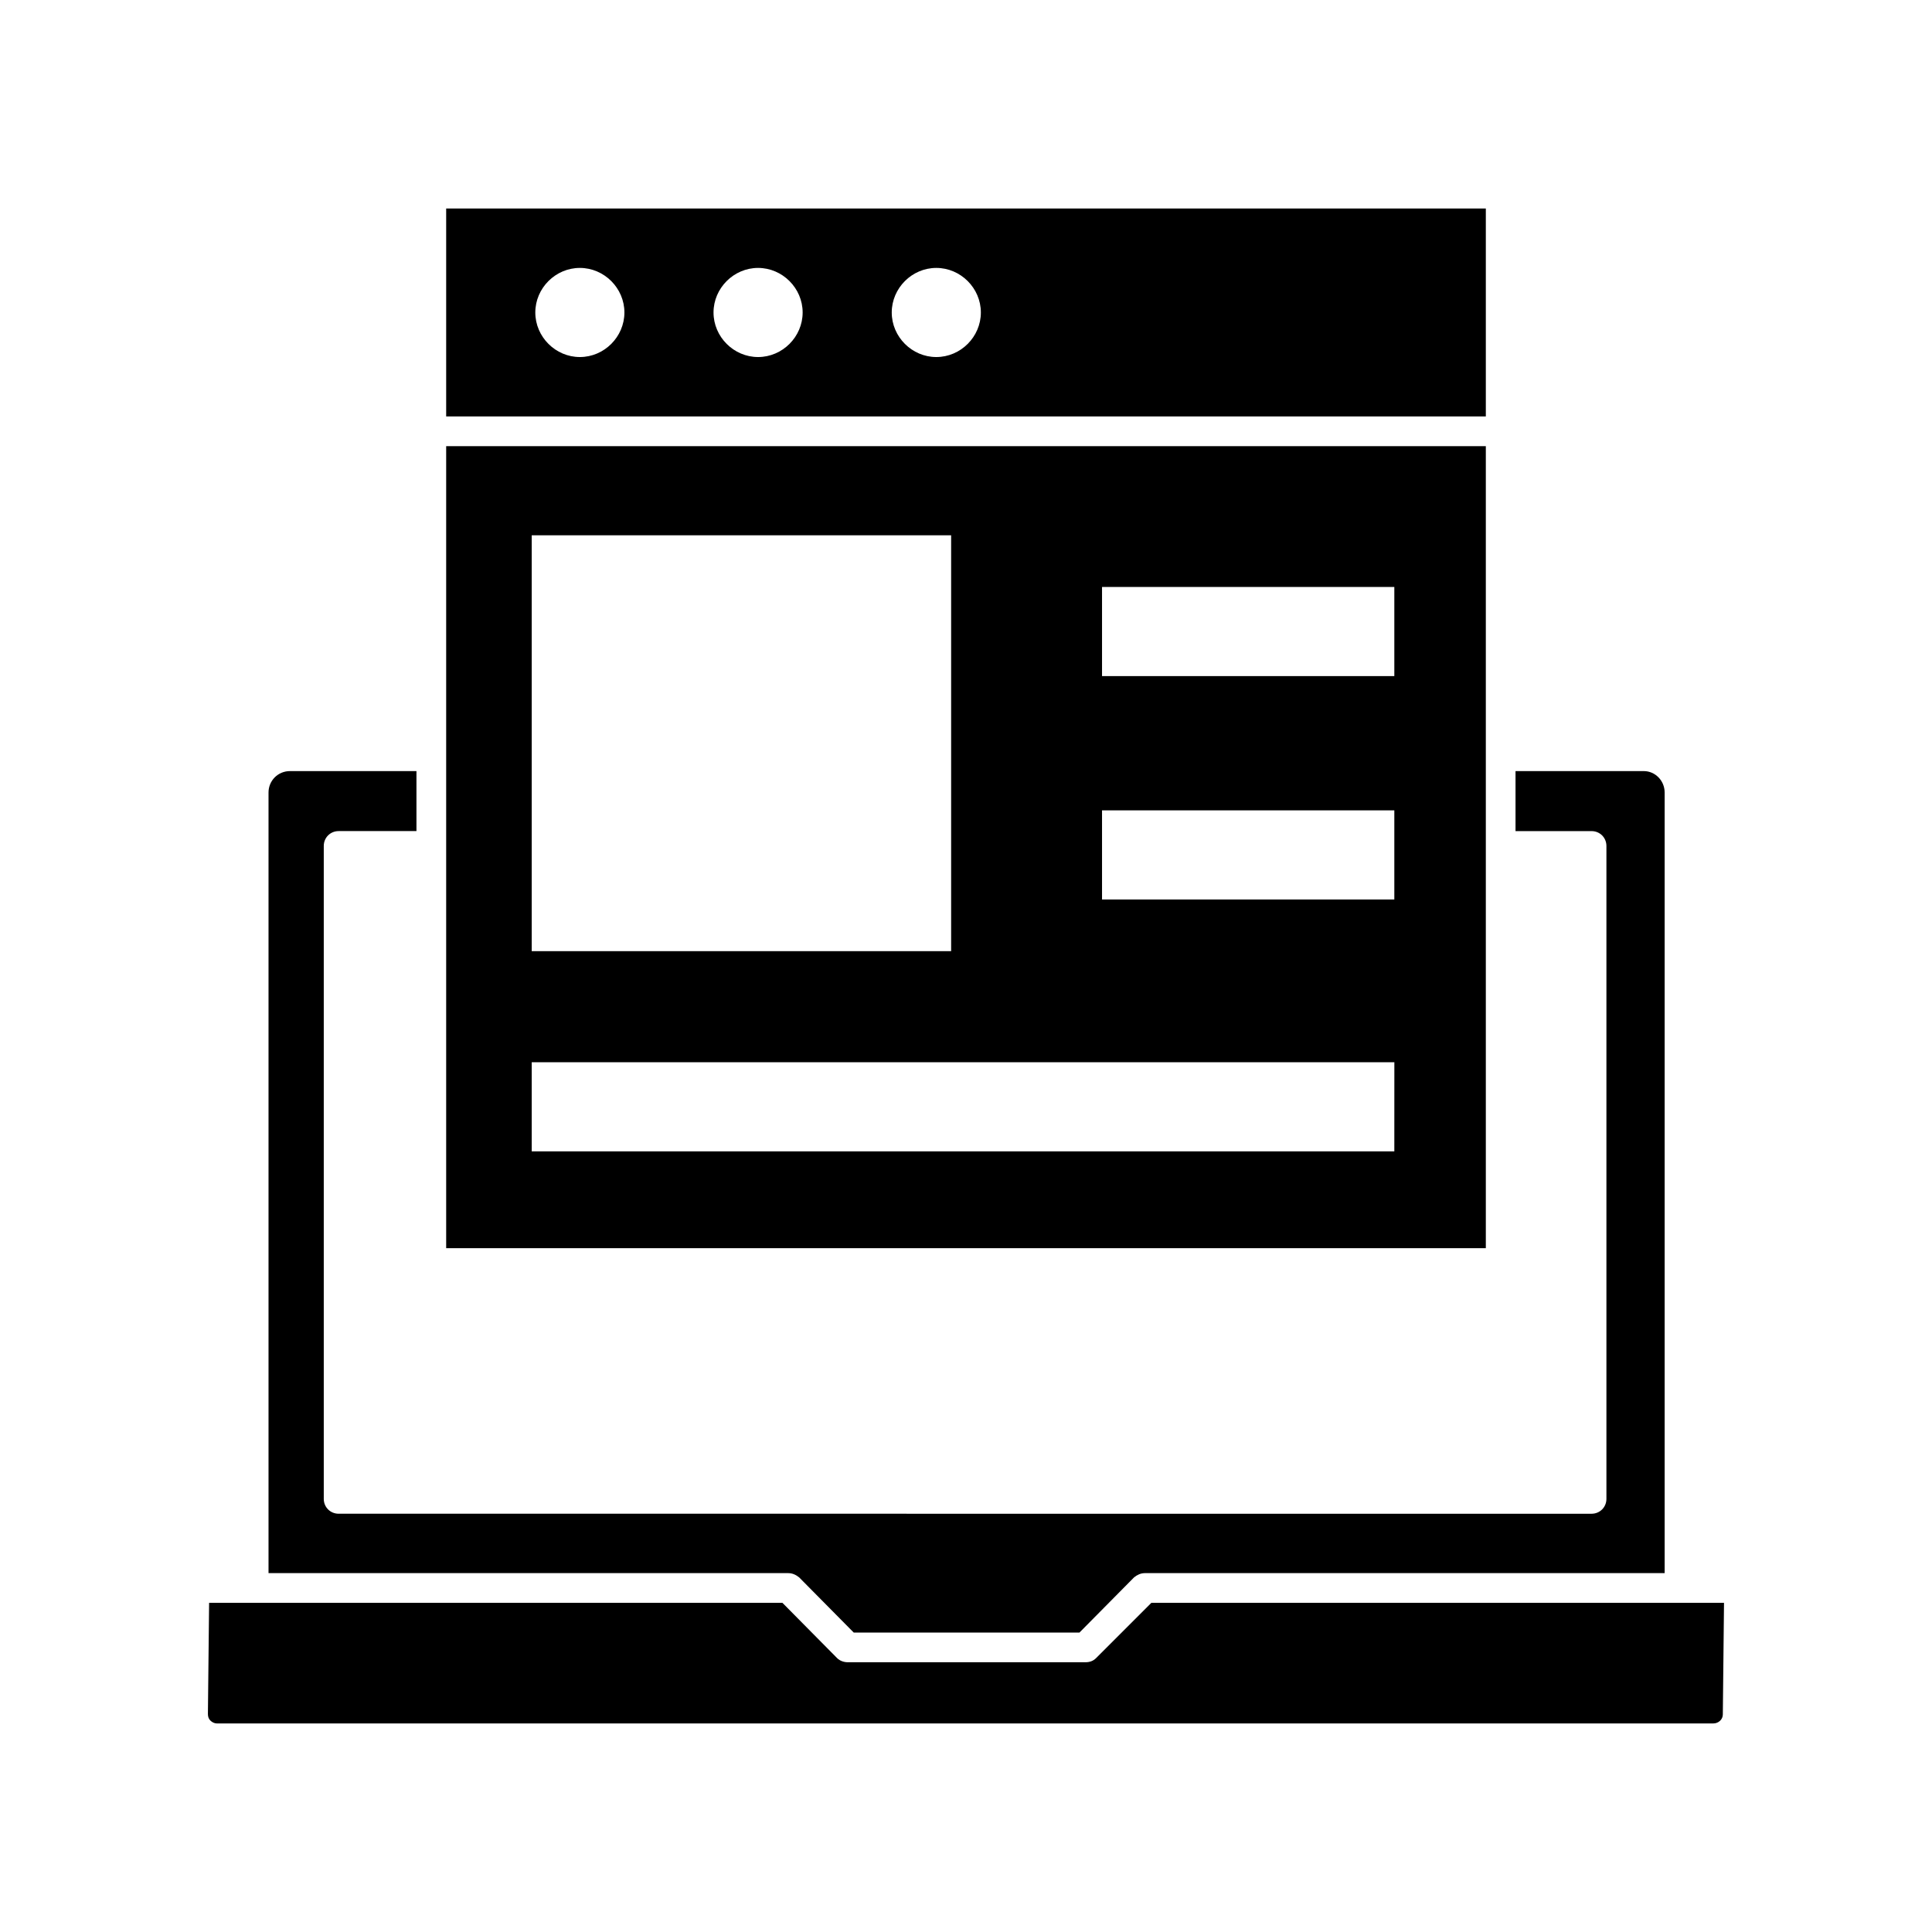
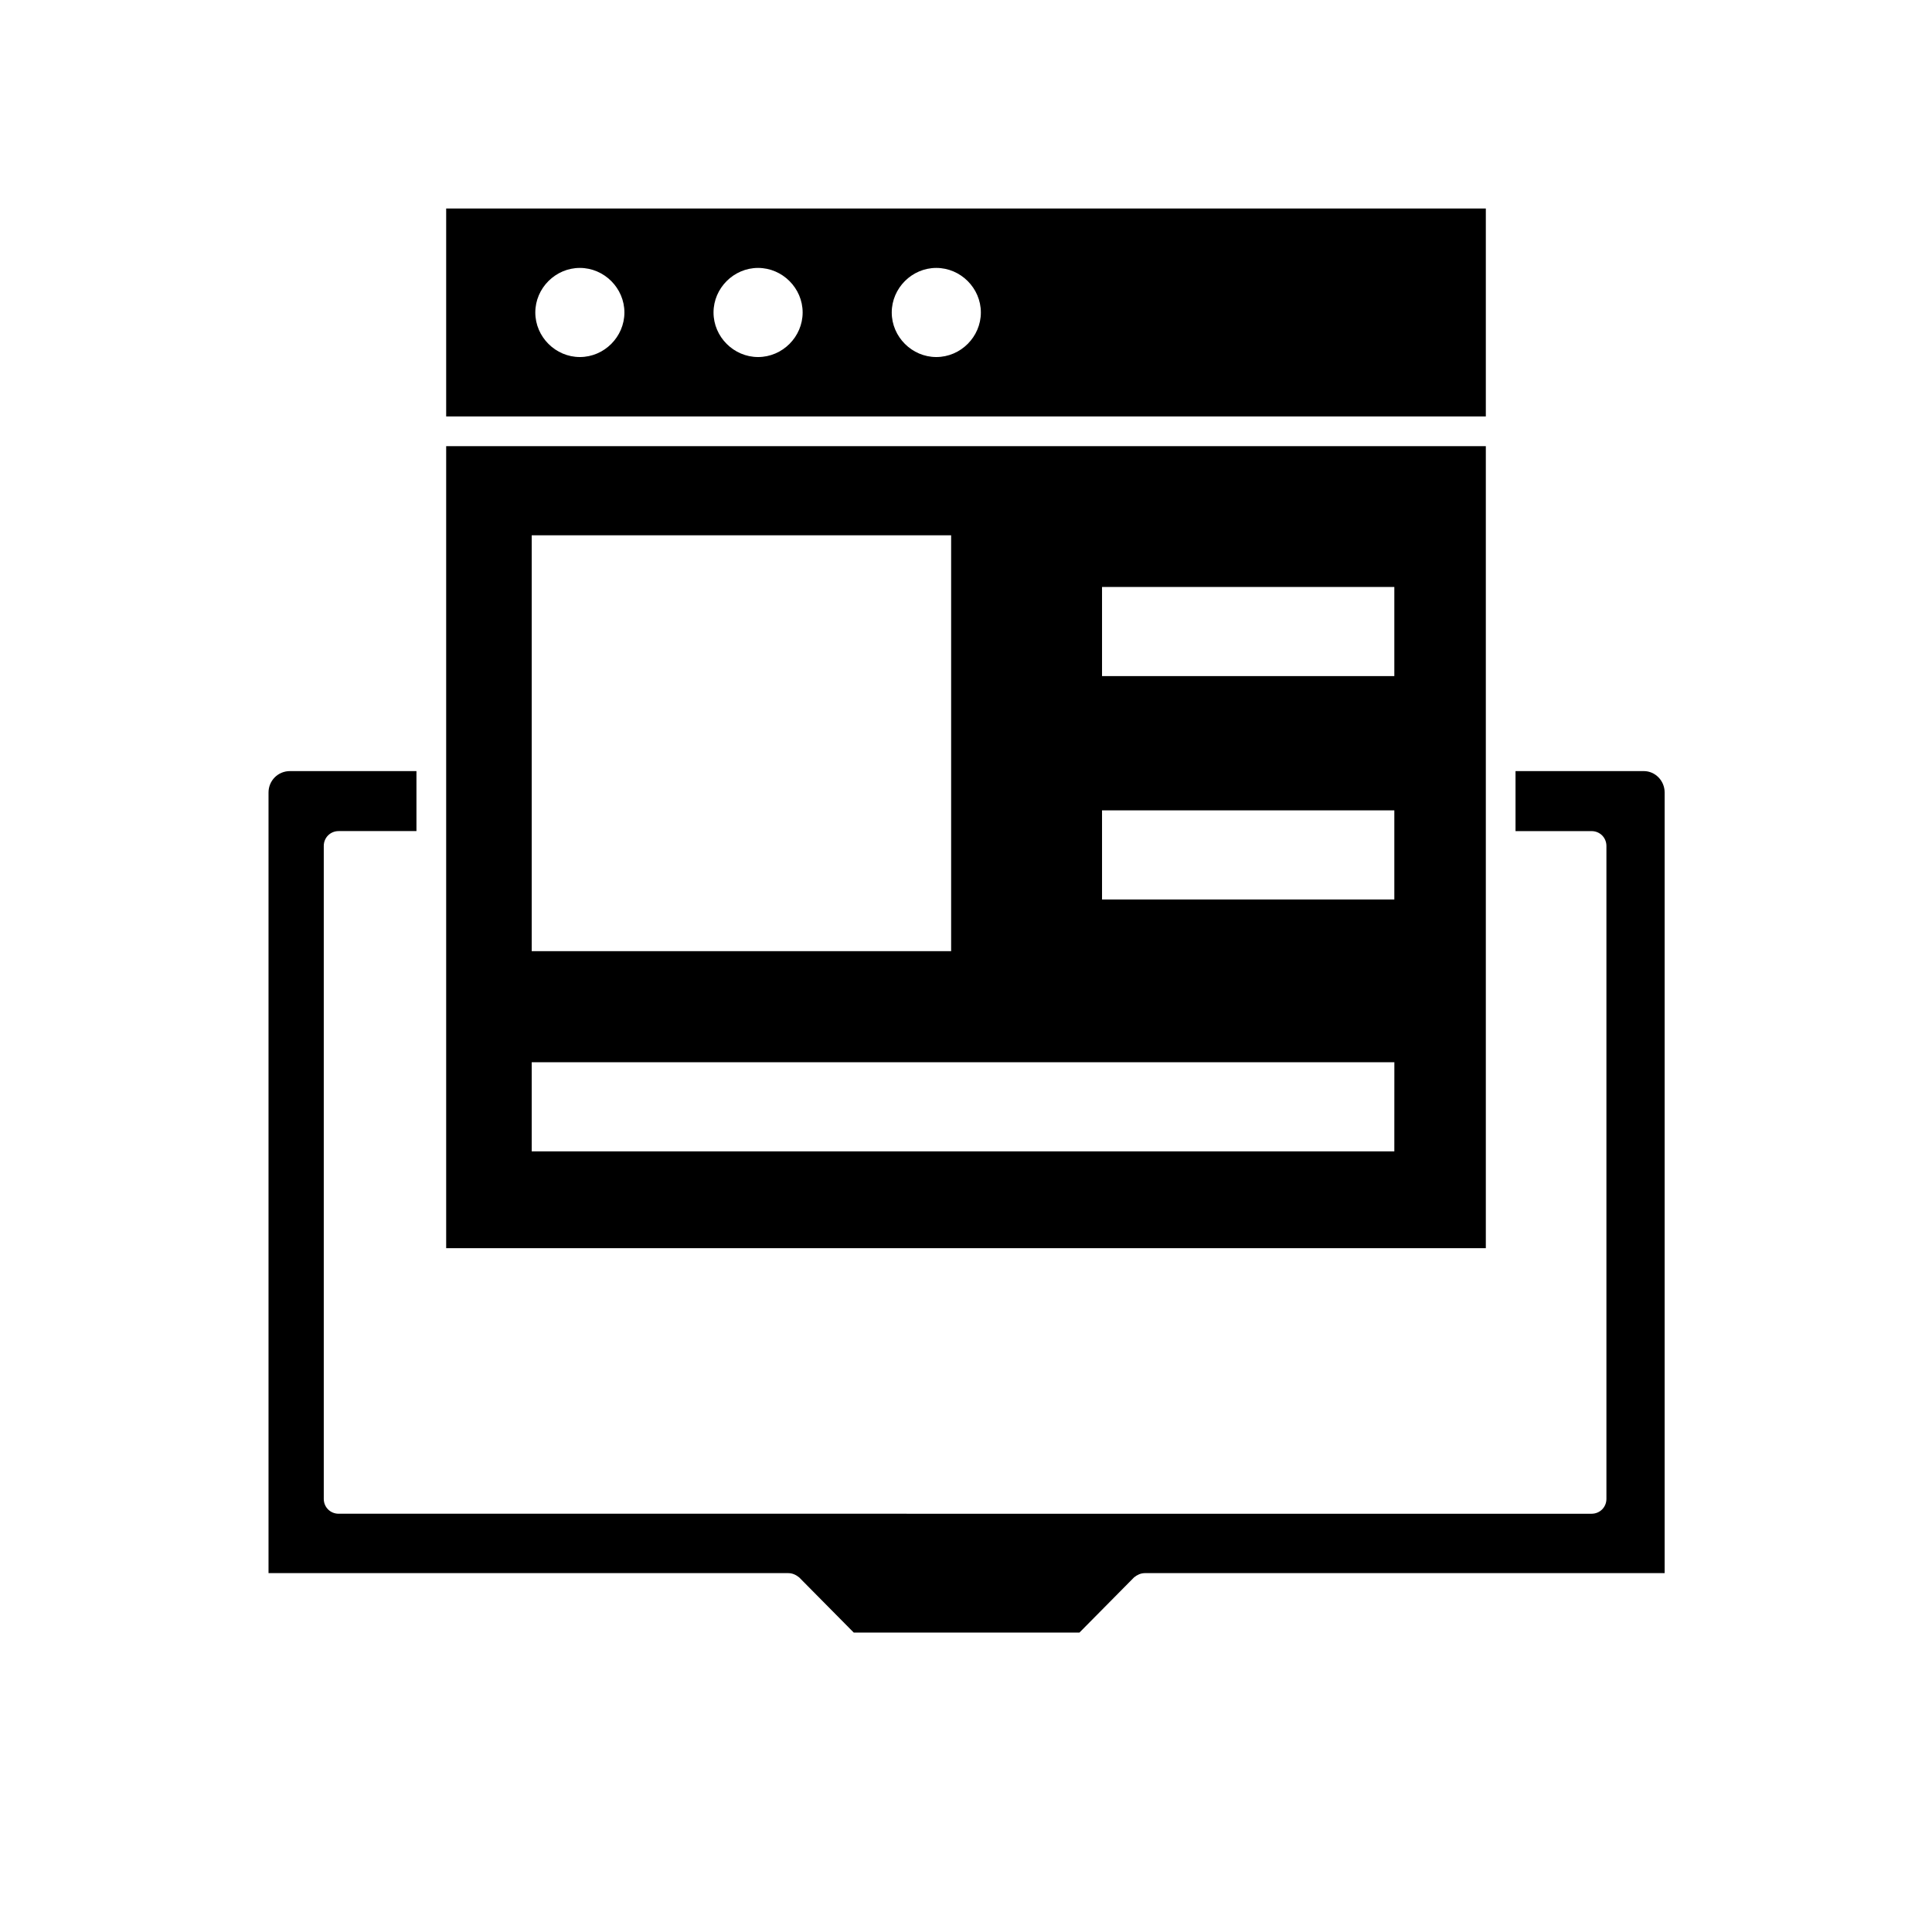
<svg xmlns="http://www.w3.org/2000/svg" fill="#000000" width="800px" height="800px" version="1.1" viewBox="144 144 512 512">
  <g>
    <path d="m537.76 199.26h-275.52v55.105h275.52zm-240.09 39.359c-6.457 0-11.809-5.352-11.809-11.809 0-6.453 5.352-11.809 11.809-11.809 6.453 0.004 11.805 5.356 11.805 11.809 0 6.457-5.352 11.809-11.805 11.809zm47.23 0c-6.453 0-11.809-5.352-11.809-11.809 0-6.453 5.352-11.809 11.809-11.809 6.453 0.004 11.809 5.356 11.809 11.809 0 6.457-5.356 11.809-11.809 11.809zm47.23 0c-6.453 0-11.809-5.352-11.809-11.809 0-6.453 5.352-11.809 11.809-11.809 6.457 0.004 11.809 5.356 11.809 11.809 0 6.457-5.352 11.809-11.809 11.809z" />
    <path d="m537.76 262.24h-275.52v212.54h275.52zm-252.85 23.617h111.15v110.21h-111.15zm228.6 163.27h-228.6v-23.617h228.61zm0-66.758h-77.461v-23.617h77.461zm0-59.195h-77.461v-23.617h77.461z" />
-     <path d="m449.12 568.77-14.641 14.641c-0.789 0.789-1.73 1.102-2.832 1.102h-62.977c-0.945 0-2.047-0.316-2.832-1.102l-14.484-14.641h-151.94l-0.316 29.441c0 0.629 0.156 1.258 0.629 1.73 0.473 0.473 1.102 0.789 1.73 0.789h396.59c1.418 0 2.519-1.102 2.519-2.363l0.316-29.598z" />
    <path d="m355.76 562 14.484 14.641h59.828l14.484-14.641c0.789-0.629 1.73-1.102 2.832-1.102h137.76v-206.88c0-3.148-2.519-5.668-5.512-5.668h-34.008v15.902h20.152c2.203 0 3.938 1.73 3.938 3.938v173.03c0 2.203-1.73 3.938-3.938 3.938l-332.04-0.004c-2.203 0-3.938-1.73-3.938-3.938v-173.03c0-2.203 1.73-3.938 3.938-3.938h20.625v-15.902l-33.535 0.004c-3.148 0-5.668 2.519-5.668 5.668v206.88h137.76c1.102 0 2.043 0.473 2.832 1.102z" />
  </g>
</svg>